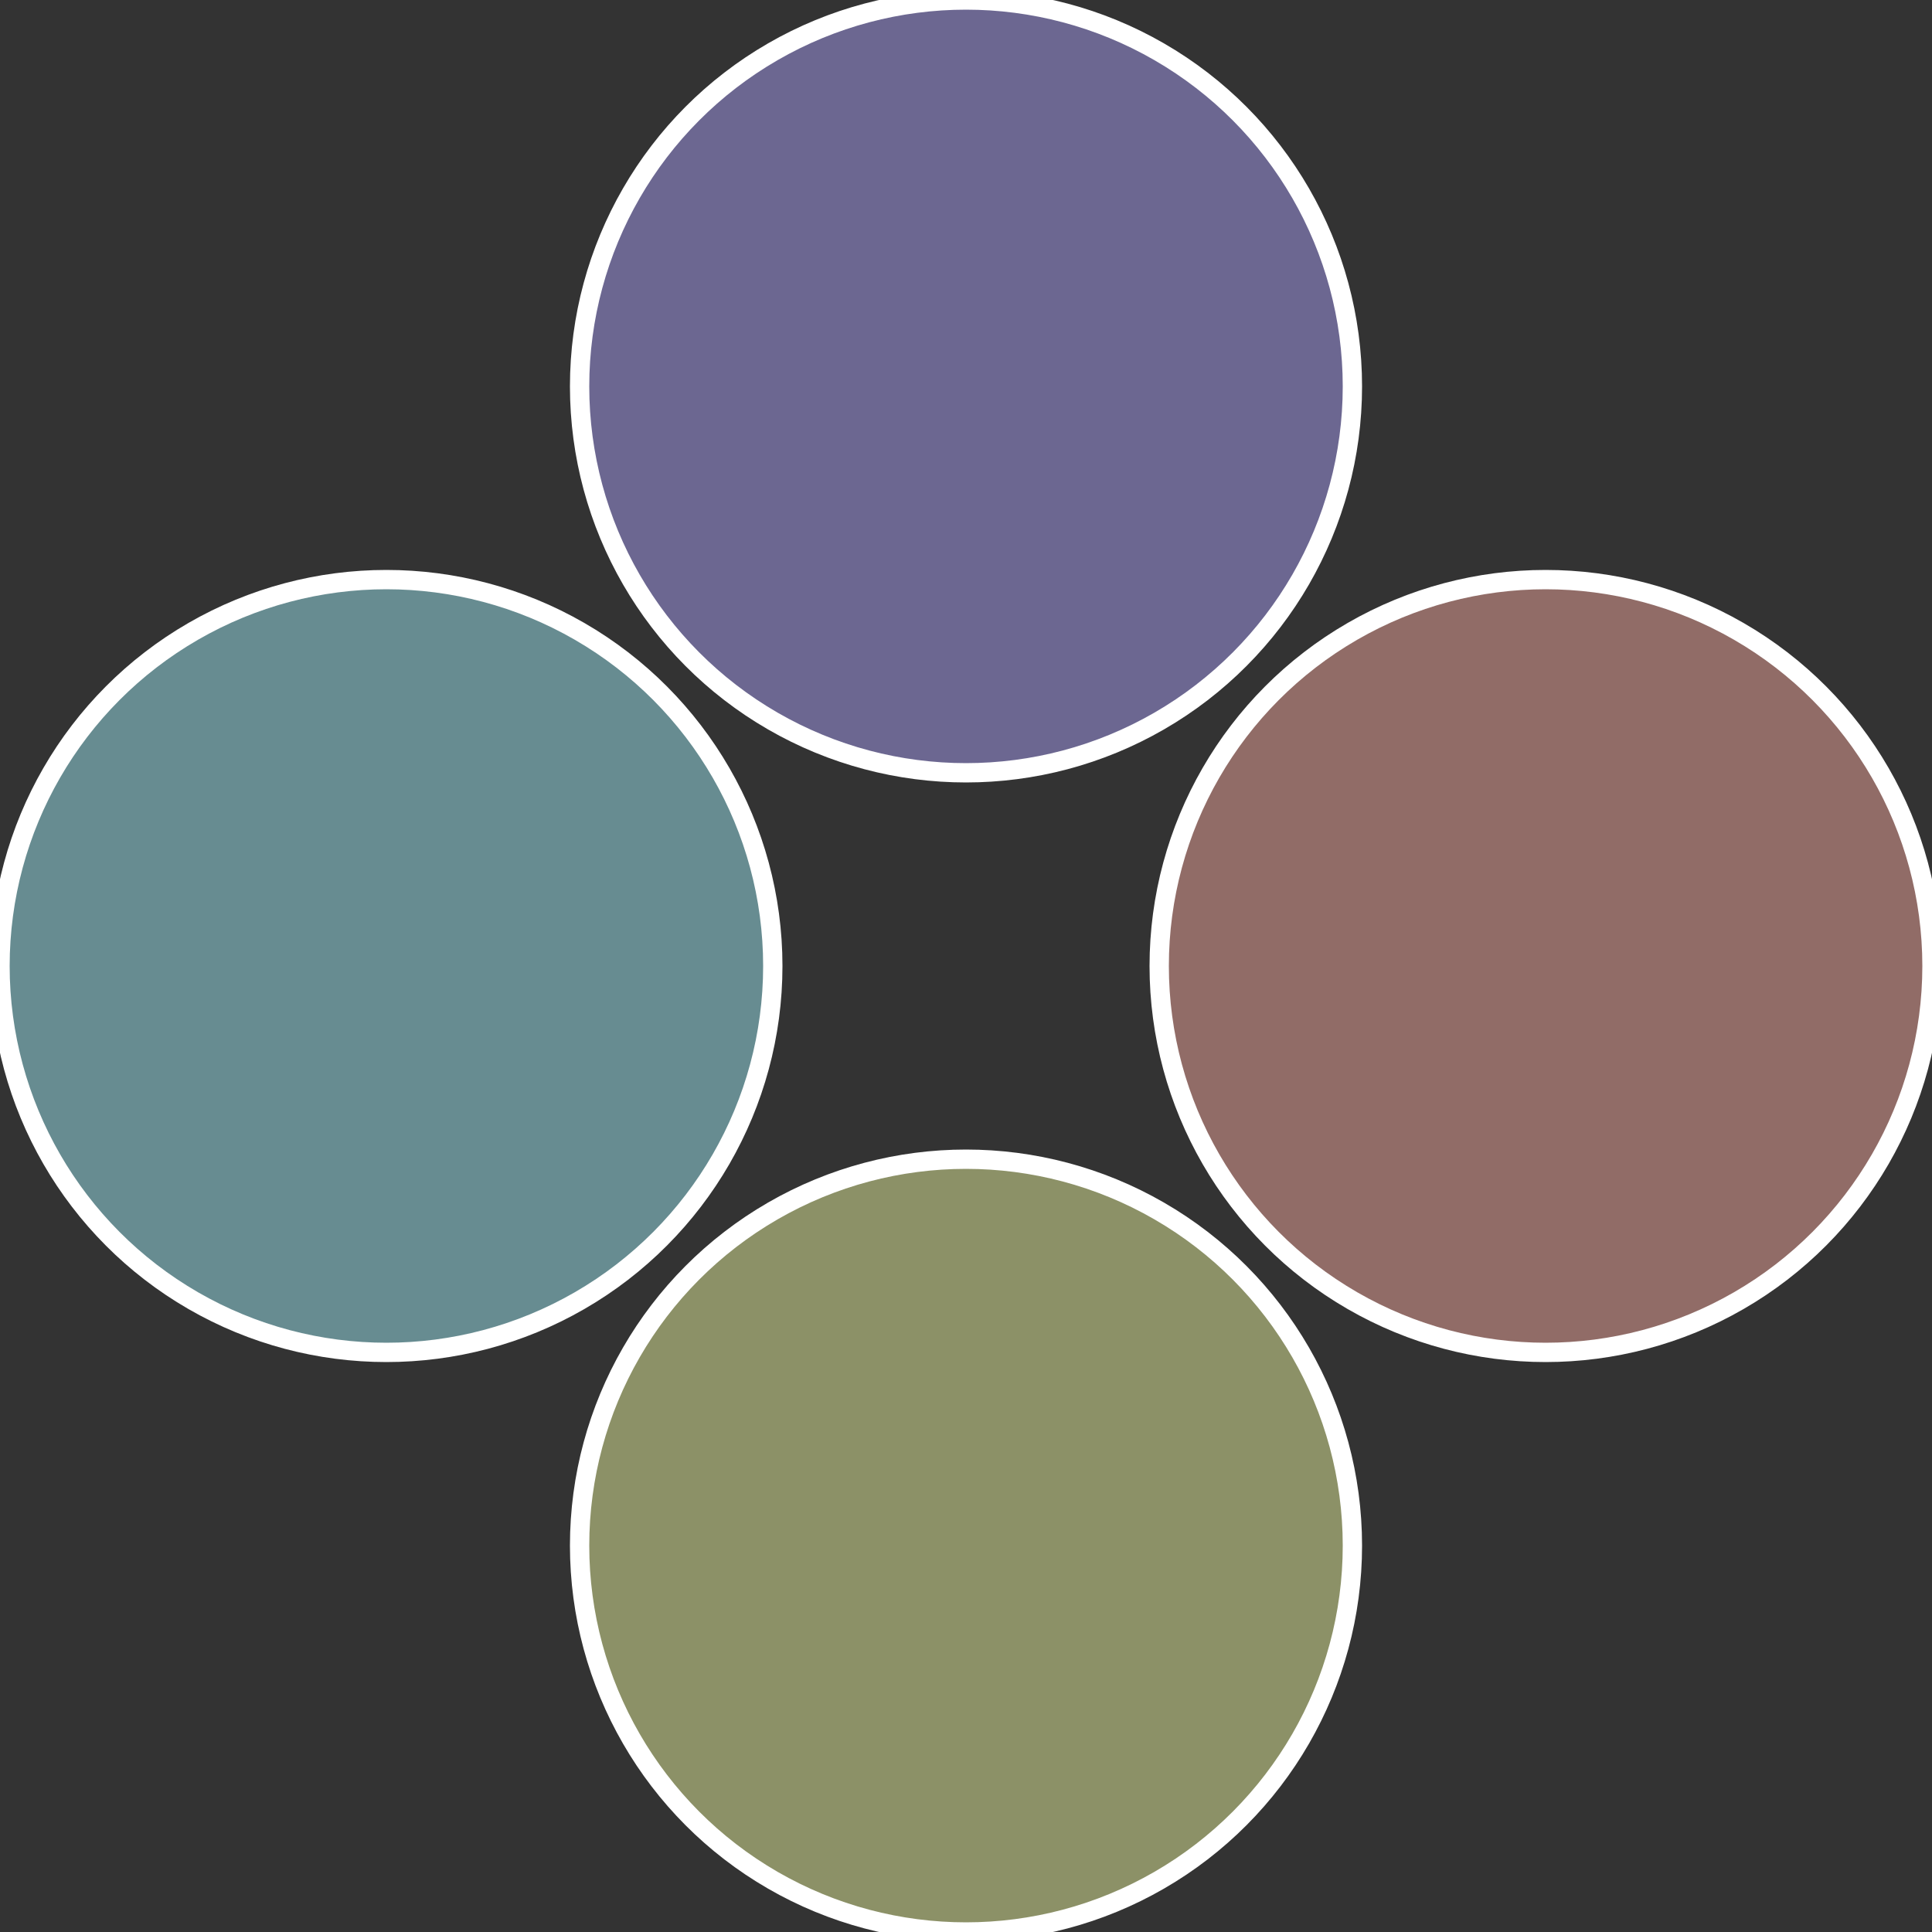
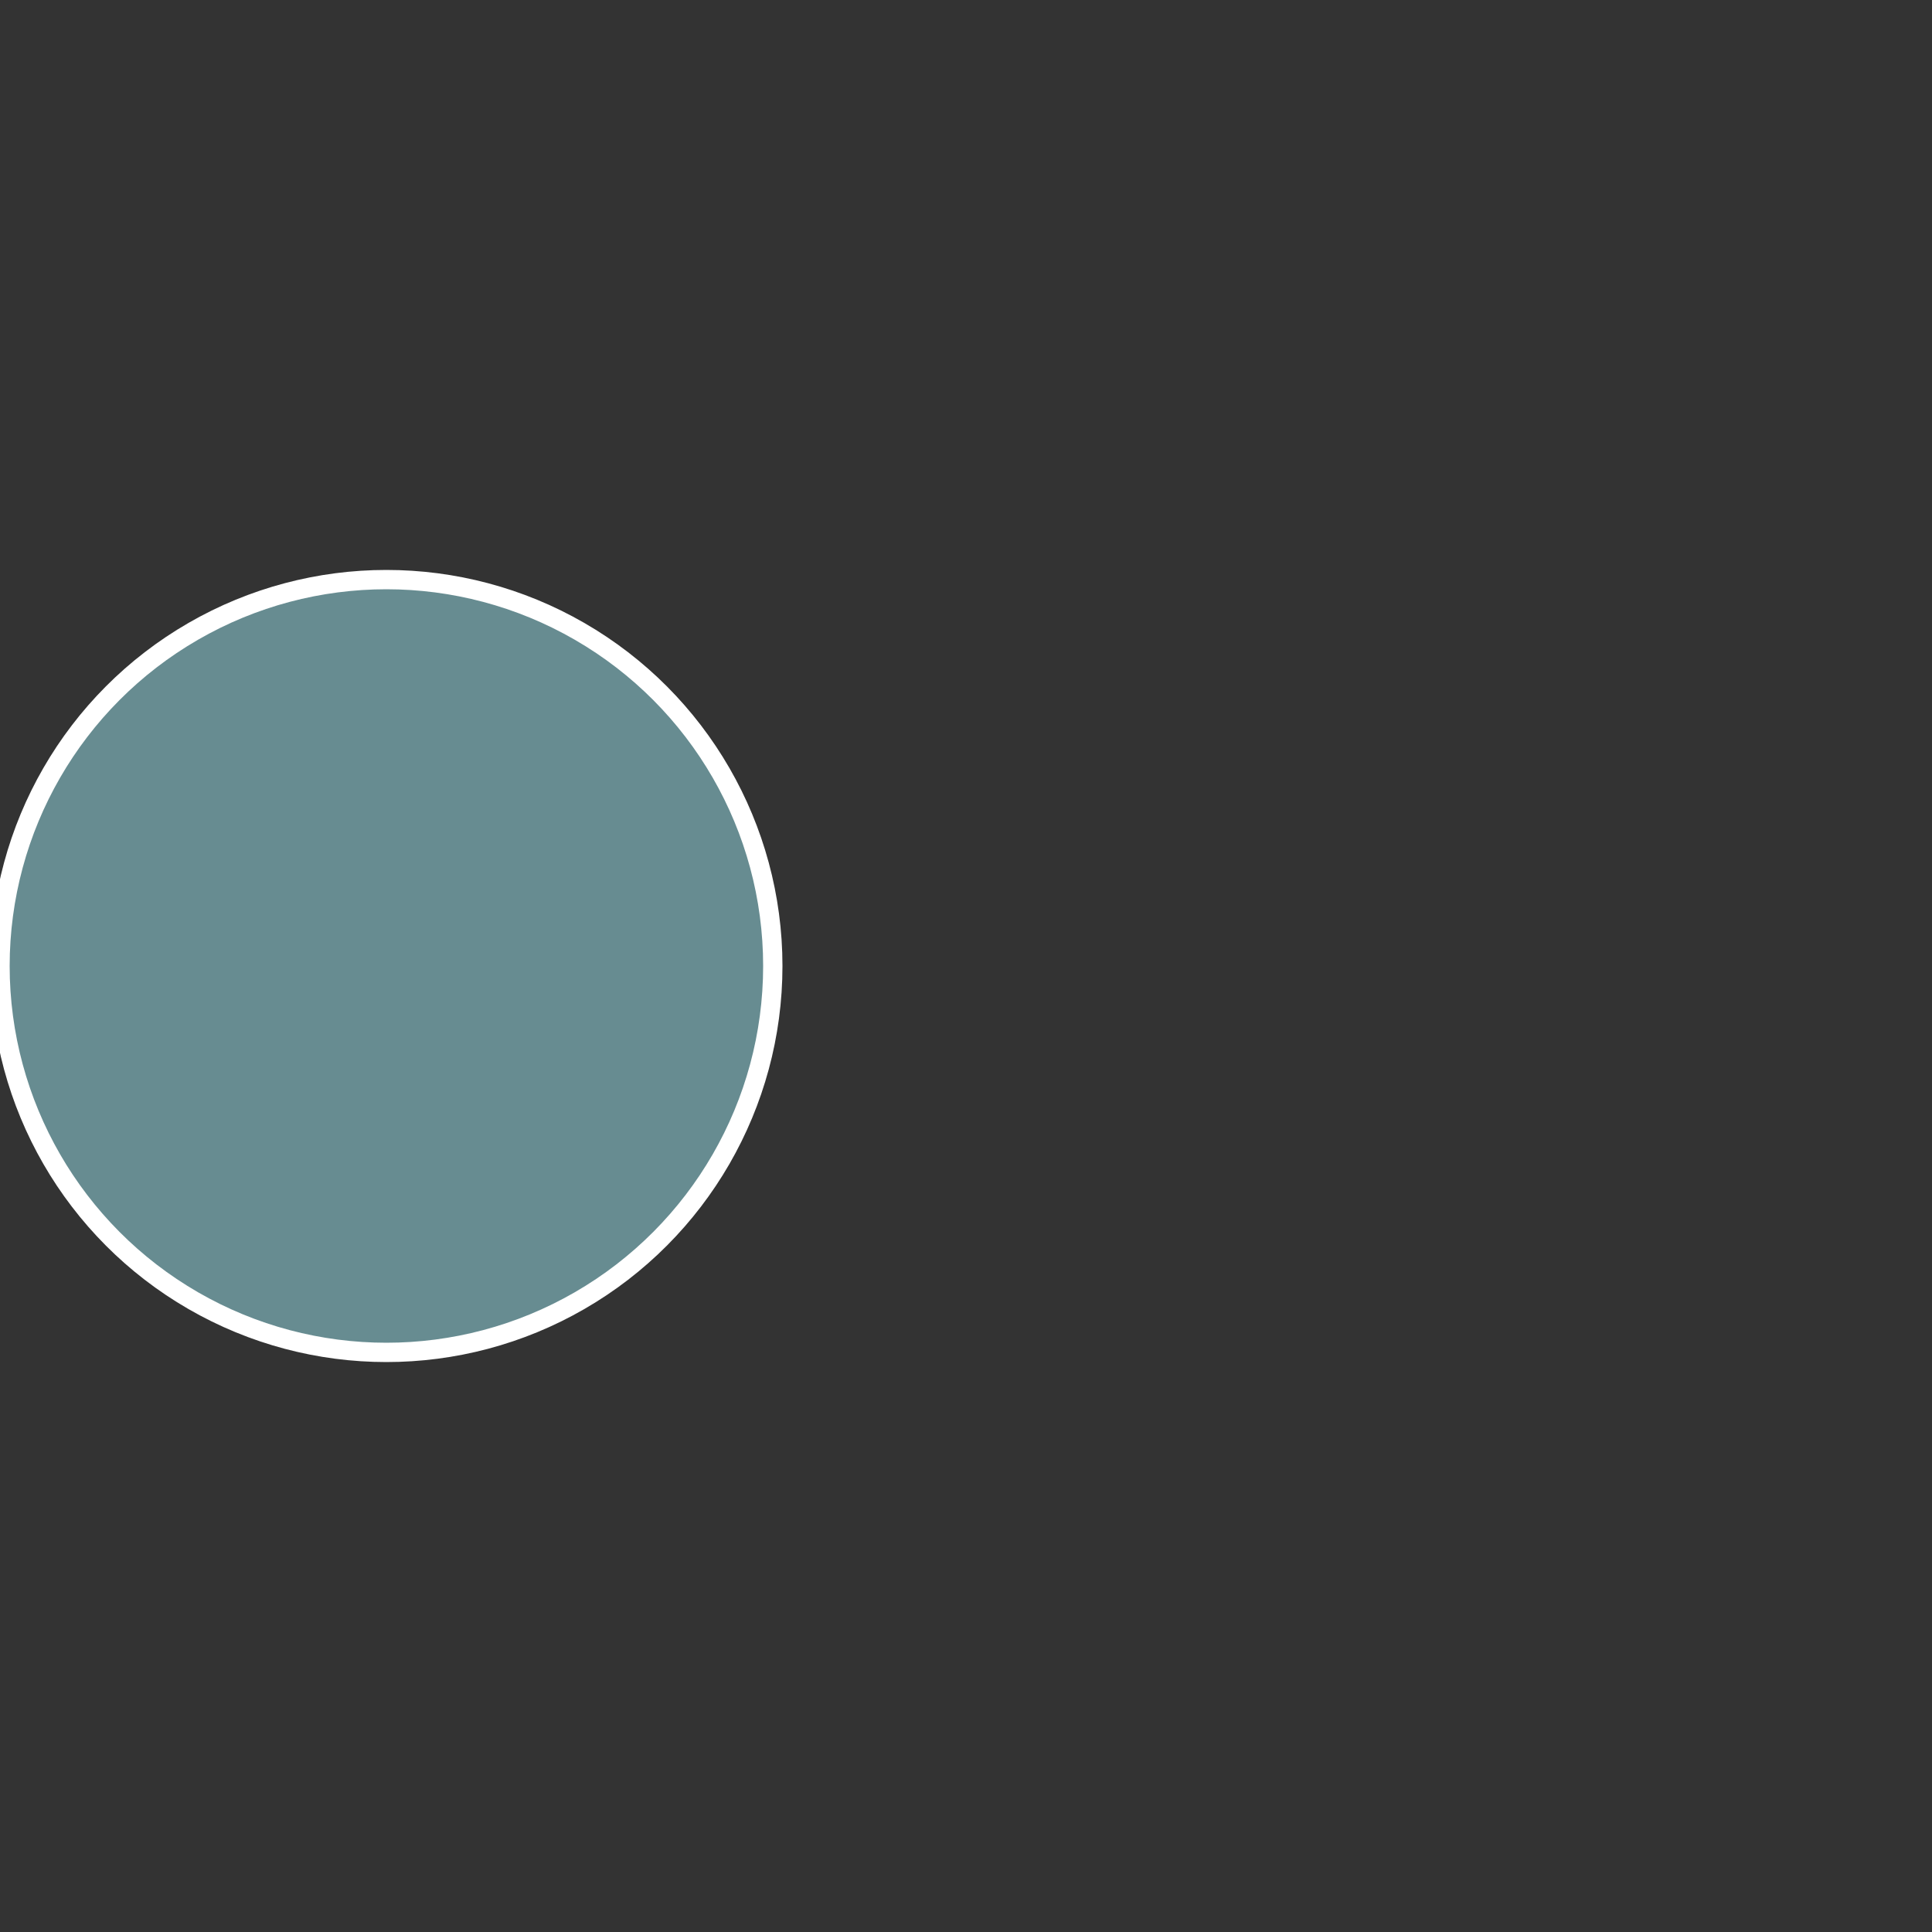
<svg xmlns="http://www.w3.org/2000/svg" width="500" height="500" viewBox="-1 -1 2 2">
  <rect x="-1" y="-1" width="2" height="2" fill="#333333" stroke="none" />
-   <circle cx="0.6" cy="0" r="0.4" fill="#916c67" stroke="#fff" stroke-width="1%" />
-   <circle cx="3.6739403974421E-17" cy="0.6" r="0.4" fill="#8c9167" stroke="#fff" stroke-width="1%" />
  <circle cx="-0.6" cy="7.3478807948841E-17" r="0.4" fill="#678c91" stroke="#fff" stroke-width="1%" />
-   <circle cx="-1.1021821192326E-16" cy="-0.6" r="0.4" fill="#6c6791" stroke="#fff" stroke-width="1%" />
</svg>